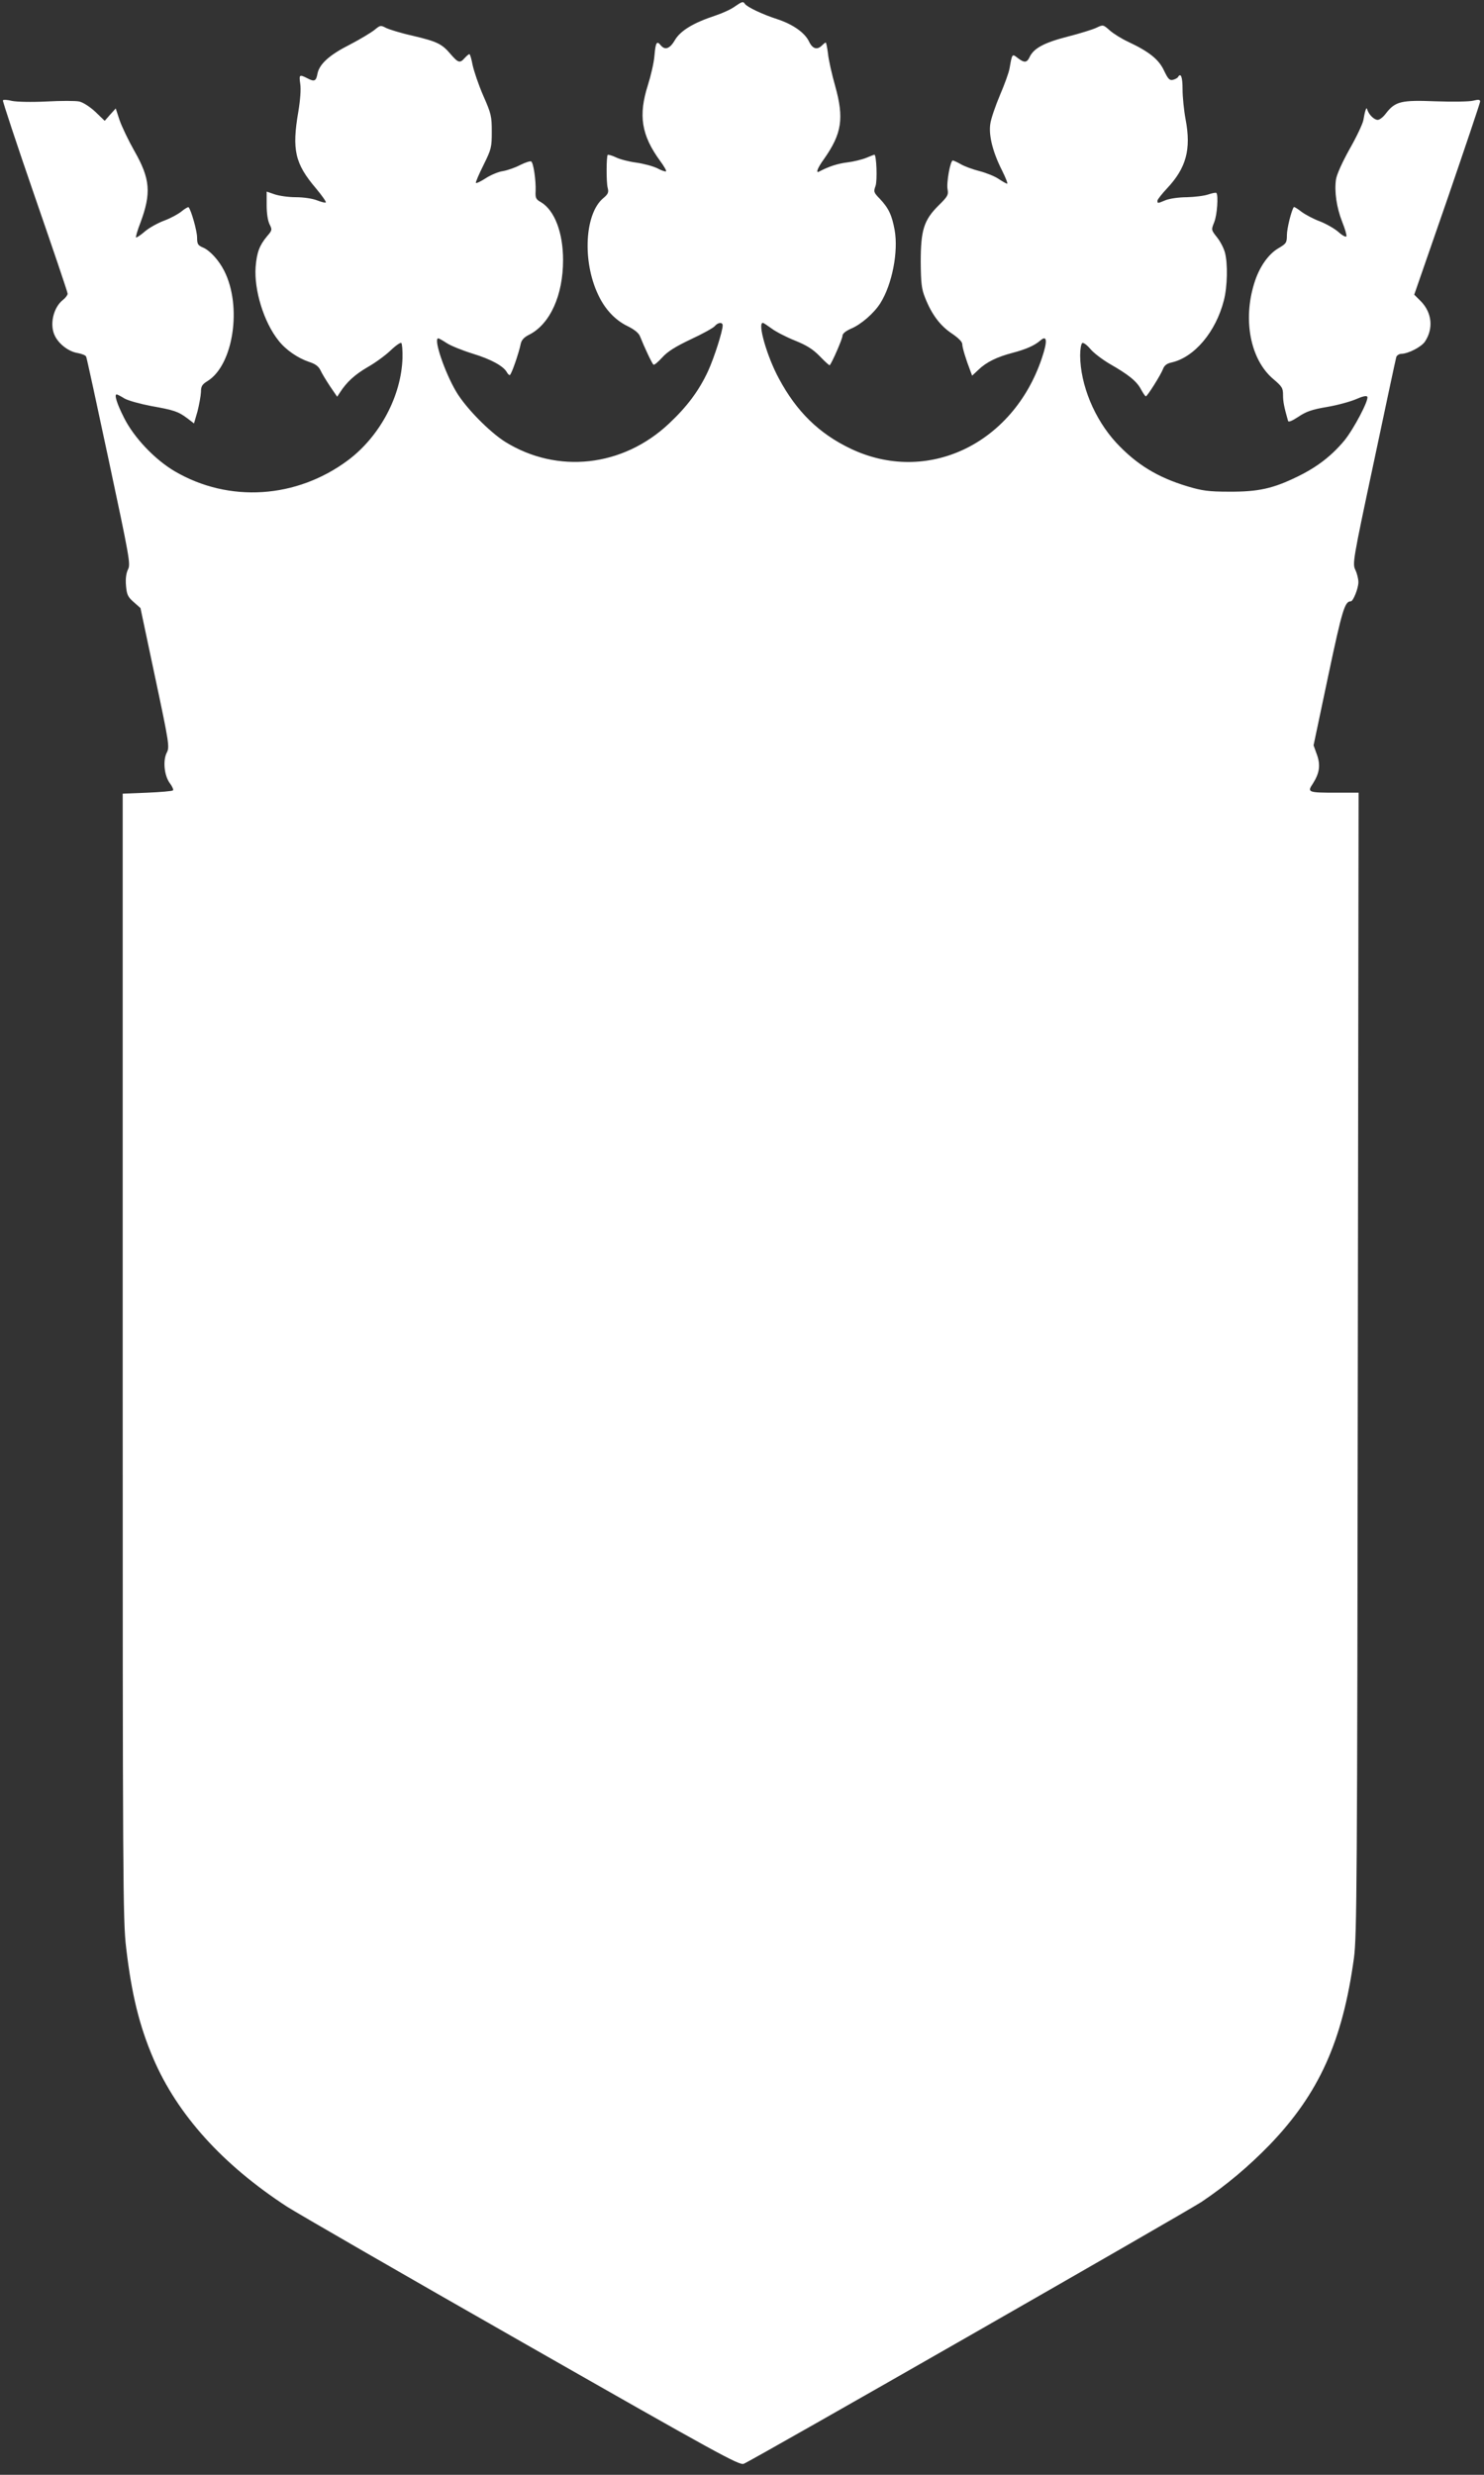
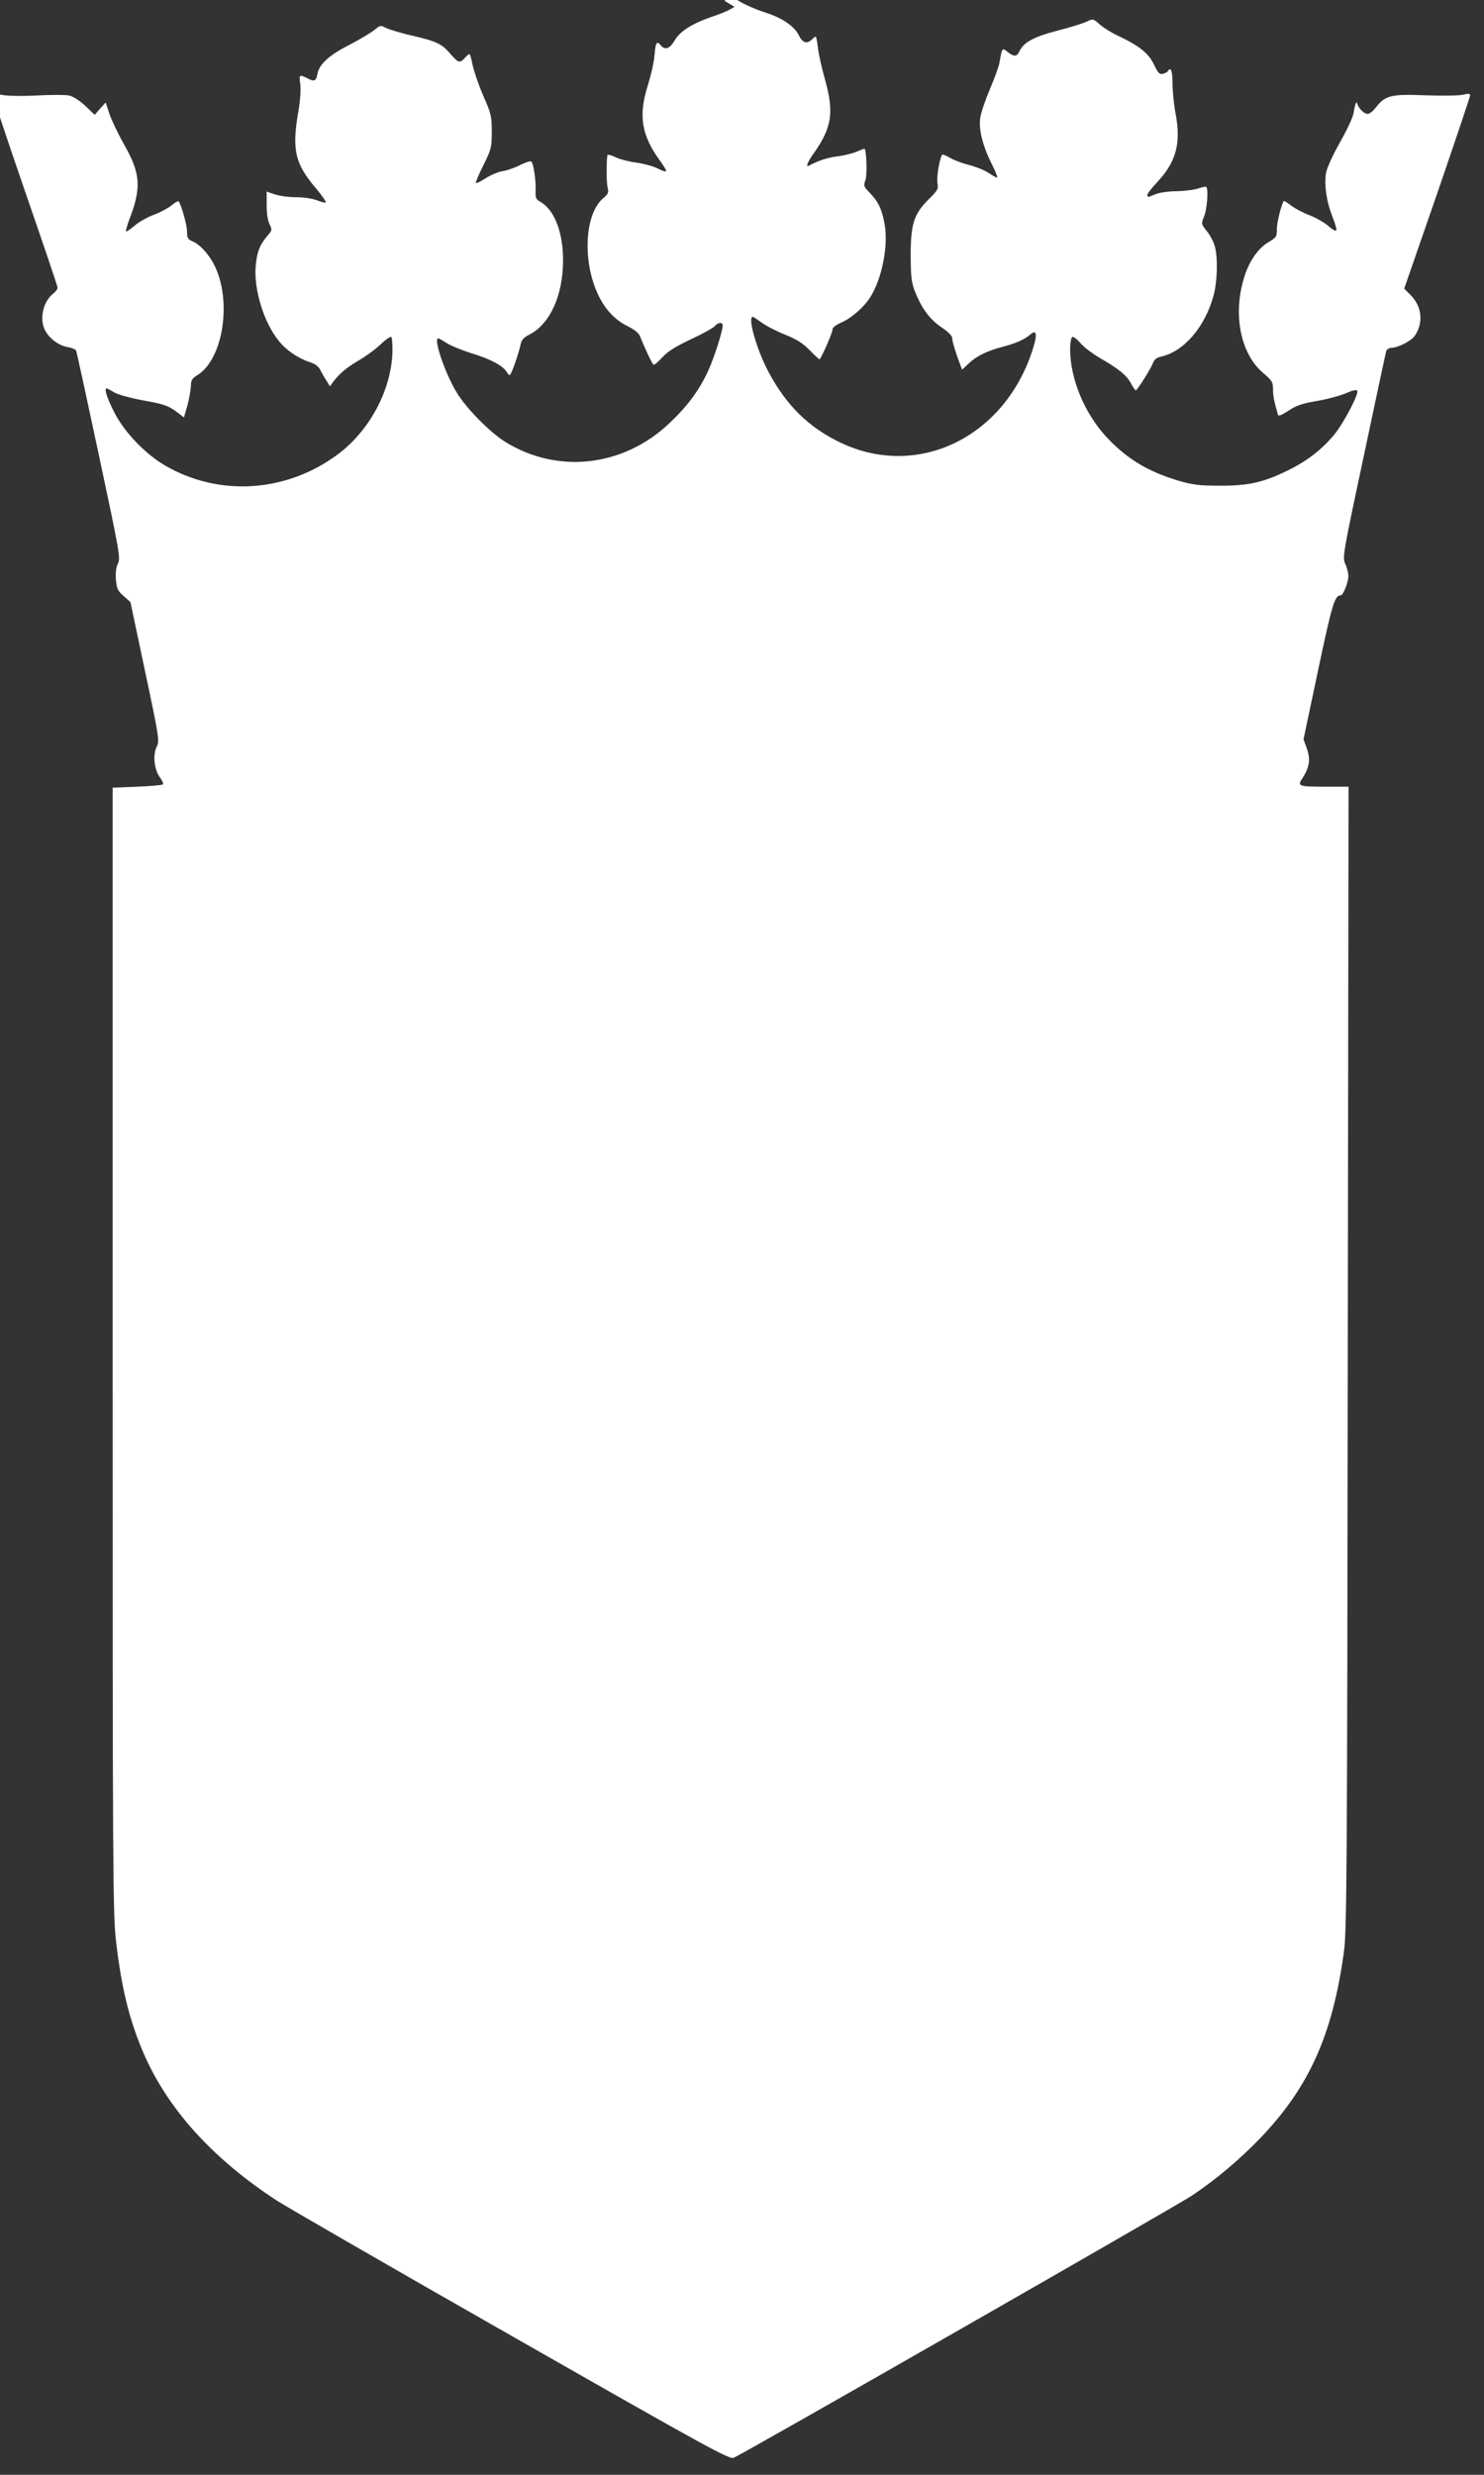
<svg xmlns="http://www.w3.org/2000/svg" version="1.0" width="768pt" height="1280pt" viewBox="0 0 768 1280" preserveAspectRatio="xMidYMid meet">
  <rect x="0" y="0" width="768" height="1280" fill="#333333" stroke="none" />
  <g transform="translate(0,1280) scale(0.1,-0.1)" fill="#ffffff" stroke="none">
-     <path d="M3801 12765 c-19 -14 -64 -34 -100 -46 -112 -37 -179 -77 -208 -126 -26 -45 -51 -54 -73 -28 -21 26 -27 17 -33 -52 -3 -38 -19 -106 -34 -153 -50 -157 -34 -259 63 -392 20 -27 34 -51 31 -54 -3 -3 -24 4 -46 16 -23 11 -72 24 -109 29 -37 5 -84 17 -104 27 -21 10 -40 15 -43 13 -7 -8 -8 -141 0 -171 6 -23 2 -32 -23 -53 -96 -80 -109 -325 -27 -498 35 -76 88 -132 151 -163 37 -18 59 -36 66 -53 23 -58 63 -143 70 -147 4 -3 24 14 45 37 28 31 68 56 148 94 61 28 116 59 124 68 16 20 41 22 41 4 0 -30 -44 -167 -75 -235 -47 -102 -109 -185 -203 -273 -238 -224 -577 -262 -848 -94 -82 52 -204 176 -253 259 -60 101 -119 276 -93 276 4 0 23 -11 43 -24 19 -13 80 -38 135 -55 95 -29 159 -64 177 -96 4 -8 11 -15 15 -15 8 0 47 113 57 162 4 19 17 34 44 47 108 55 175 204 175 386 0 142 -44 257 -114 299 -27 15 -30 22 -28 59 2 53 -11 145 -23 152 -4 3 -30 -5 -56 -18 -26 -14 -67 -28 -90 -32 -23 -3 -63 -20 -88 -36 -26 -17 -49 -28 -52 -25 -3 2 15 44 39 92 41 83 43 92 43 173 0 80 -3 93 -44 186 -24 55 -48 126 -55 158 -6 31 -13 57 -17 57 -3 0 -14 -9 -24 -20 -25 -28 -33 -26 -73 20 -45 53 -69 65 -196 95 -59 13 -120 32 -137 40 -29 15 -31 15 -60 -9 -17 -14 -75 -49 -129 -77 -105 -53 -157 -100 -167 -150 -7 -39 -16 -43 -52 -24 -42 21 -44 20 -37 -30 4 -27 0 -82 -10 -142 -34 -197 -18 -269 91 -397 31 -37 54 -70 51 -73 -3 -3 -23 2 -46 11 -23 9 -69 16 -109 16 -38 0 -87 7 -110 15 l-41 14 0 -70 c0 -43 6 -81 15 -99 14 -28 14 -31 -13 -62 -39 -47 -53 -83 -59 -158 -9 -119 42 -286 118 -381 38 -49 100 -91 159 -111 32 -10 49 -23 59 -44 7 -16 30 -53 49 -82 l37 -54 15 23 c35 54 77 92 144 131 39 22 92 61 118 86 26 25 51 42 55 38 4 -4 7 -39 6 -78 -6 -196 -117 -404 -280 -527 -267 -200 -617 -223 -898 -59 -104 61 -212 175 -263 277 -37 73 -52 121 -38 121 3 0 21 -9 40 -21 19 -11 81 -28 138 -39 118 -21 140 -28 188 -64 l34 -26 18 62 c9 35 17 80 18 100 0 30 6 40 34 57 134 83 180 387 86 571 -28 55 -74 105 -110 120 -26 11 -30 18 -30 51 0 35 -31 143 -44 157 -3 2 -19 -7 -36 -21 -17 -14 -57 -36 -90 -48 -32 -12 -78 -37 -100 -56 -23 -20 -43 -33 -46 -31 -2 3 7 36 22 74 58 155 52 229 -31 374 -30 53 -64 124 -76 158 l-20 61 -29 -32 -28 -32 -49 47 c-28 26 -64 49 -83 53 -19 4 -95 4 -169 0 -79 -4 -154 -2 -179 3 -23 6 -44 7 -47 3 -2 -4 72 -228 165 -497 93 -269 170 -495 170 -503 0 -7 -11 -22 -24 -32 -51 -40 -71 -131 -41 -188 22 -43 72 -80 117 -87 22 -4 42 -12 44 -19 3 -6 56 -250 118 -541 106 -497 112 -531 99 -558 -10 -20 -14 -48 -11 -84 4 -48 10 -60 40 -86 l35 -31 76 -359 c73 -343 75 -360 60 -389 -21 -41 -13 -119 16 -158 13 -17 20 -34 16 -37 -4 -4 -64 -9 -133 -12 l-127 -5 0 -2910 c0 -2713 1 -2920 18 -3060 28 -239 68 -403 141 -573 124 -289 358 -548 691 -765 55 -35 604 -352 1219 -702 1014 -578 1122 -637 1145 -628 44 17 2288 1301 2370 1355 128 86 242 182 352 295 255 265 377 535 436 966 15 111 17 386 20 3075 l4 2952 -115 0 c-148 0 -152 2 -121 48 34 54 40 95 20 150 l-17 47 76 360 c73 345 86 385 117 385 12 0 39 67 39 99 0 17 -7 45 -16 64 -15 32 -13 47 96 558 61 288 113 532 116 542 3 9 15 17 27 17 36 1 104 36 122 64 44 67 36 148 -21 207 l-35 35 171 493 c93 271 170 499 170 506 0 10 -9 11 -37 4 -21 -5 -108 -6 -194 -3 -176 7 -208 0 -256 -62 -14 -19 -33 -34 -43 -34 -18 0 -44 25 -53 50 -4 13 -5 13 -10 0 -3 -8 -8 -31 -11 -50 -3 -19 -35 -87 -71 -150 -38 -68 -67 -132 -71 -158 -9 -63 3 -145 32 -219 14 -35 24 -68 22 -75 -2 -6 -20 3 -40 21 -20 18 -64 43 -97 56 -33 12 -76 35 -96 50 -19 15 -37 26 -39 24 -12 -15 -36 -110 -36 -145 0 -39 -3 -44 -44 -68 -53 -31 -100 -99 -125 -181 -60 -192 -19 -396 98 -495 46 -39 51 -47 51 -83 0 -34 5 -61 26 -134 2 -8 21 0 53 21 40 27 70 38 148 51 54 9 122 28 150 40 34 15 55 20 59 13 10 -15 -70 -167 -119 -227 -66 -79 -141 -137 -242 -186 -127 -62 -203 -79 -355 -78 -105 0 -139 5 -213 27 -157 47 -266 114 -371 227 -112 122 -185 298 -186 451 0 31 5 60 11 64 6 3 24 -10 41 -30 16 -20 62 -55 101 -78 98 -56 140 -90 162 -132 11 -20 22 -36 25 -36 8 1 78 112 89 142 7 18 20 28 43 33 118 26 230 157 272 322 18 70 21 190 5 248 -6 22 -24 57 -41 78 -30 38 -30 38 -14 78 15 37 22 139 11 151 -3 3 -22 -1 -43 -8 -20 -7 -70 -13 -110 -14 -41 0 -88 -7 -109 -15 -43 -18 -43 -18 -43 -3 0 6 22 34 49 63 100 106 126 202 97 356 -9 47 -16 118 -16 157 0 65 -9 88 -24 63 -3 -5 -15 -11 -26 -14 -17 -4 -25 4 -46 48 -27 58 -77 98 -188 150 -32 15 -74 41 -93 58 -34 30 -34 30 -70 13 -19 -9 -87 -30 -150 -46 -120 -31 -174 -60 -195 -106 -14 -29 -27 -30 -61 -4 -29 23 -29 23 -42 -52 -3 -21 -26 -84 -50 -140 -24 -57 -47 -124 -50 -149 -9 -59 13 -146 60 -239 19 -38 32 -70 27 -70 -4 0 -23 11 -43 24 -20 14 -65 32 -100 41 -35 9 -79 25 -97 36 -18 10 -37 19 -41 19 -13 0 -34 -116 -27 -150 5 -28 0 -37 -47 -83 -76 -76 -92 -127 -92 -292 1 -110 4 -139 23 -186 34 -86 78 -144 138 -184 34 -23 54 -43 54 -55 0 -17 17 -74 42 -139 l9 -24 32 30 c41 40 97 67 177 88 69 18 114 38 143 63 36 32 39 -1 9 -90 -150 -447 -596 -657 -991 -468 -163 78 -279 192 -370 362 -62 114 -112 289 -83 288 4 0 24 -14 45 -29 21 -16 75 -44 120 -62 62 -25 94 -45 130 -82 26 -27 49 -48 51 -46 13 15 66 137 66 152 0 11 15 24 44 37 53 22 120 81 152 132 61 97 94 266 74 378 -14 77 -31 113 -76 161 -32 33 -34 37 -23 67 10 28 5 162 -6 162 -1 0 -20 -7 -41 -16 -22 -9 -66 -20 -99 -24 -50 -6 -96 -21 -147 -48 -18 -9 -6 21 26 65 93 132 105 211 58 379 -17 60 -34 135 -37 167 -4 31 -9 57 -12 57 -2 0 -11 -7 -19 -15 -25 -25 -49 -18 -67 20 -22 46 -83 89 -165 116 -75 24 -157 63 -167 79 -9 14 -15 12 -54 -15z" />
+     <path d="M3801 12765 c-19 -14 -64 -34 -100 -46 -112 -37 -179 -77 -208 -126 -26 -45 -51 -54 -73 -28 -21 26 -27 17 -33 -52 -3 -38 -19 -106 -34 -153 -50 -157 -34 -259 63 -392 20 -27 34 -51 31 -54 -3 -3 -24 4 -46 16 -23 11 -72 24 -109 29 -37 5 -84 17 -104 27 -21 10 -40 15 -43 13 -7 -8 -8 -141 0 -171 6 -23 2 -32 -23 -53 -96 -80 -109 -325 -27 -498 35 -76 88 -132 151 -163 37 -18 59 -36 66 -53 23 -58 63 -143 70 -147 4 -3 24 14 45 37 28 31 68 56 148 94 61 28 116 59 124 68 16 20 41 22 41 4 0 -30 -44 -167 -75 -235 -47 -102 -109 -185 -203 -273 -238 -224 -577 -262 -848 -94 -82 52 -204 176 -253 259 -60 101 -119 276 -93 276 4 0 23 -11 43 -24 19 -13 80 -38 135 -55 95 -29 159 -64 177 -96 4 -8 11 -15 15 -15 8 0 47 113 57 162 4 19 17 34 44 47 108 55 175 204 175 386 0 142 -44 257 -114 299 -27 15 -30 22 -28 59 2 53 -11 145 -23 152 -4 3 -30 -5 -56 -18 -26 -14 -67 -28 -90 -32 -23 -3 -63 -20 -88 -36 -26 -17 -49 -28 -52 -25 -3 2 15 44 39 92 41 83 43 92 43 173 0 80 -3 93 -44 186 -24 55 -48 126 -55 158 -6 31 -13 57 -17 57 -3 0 -14 -9 -24 -20 -25 -28 -33 -26 -73 20 -45 53 -69 65 -196 95 -59 13 -120 32 -137 40 -29 15 -31 15 -60 -9 -17 -14 -75 -49 -129 -77 -105 -53 -157 -100 -167 -150 -7 -39 -16 -43 -52 -24 -42 21 -44 20 -37 -30 4 -27 0 -82 -10 -142 -34 -197 -18 -269 91 -397 31 -37 54 -70 51 -73 -3 -3 -23 2 -46 11 -23 9 -69 16 -109 16 -38 0 -87 7 -110 15 l-41 14 0 -70 c0 -43 6 -81 15 -99 14 -28 14 -31 -13 -62 -39 -47 -53 -83 -59 -158 -9 -119 42 -286 118 -381 38 -49 100 -91 159 -111 32 -10 49 -23 59 -44 7 -16 30 -53 49 -82 c35 54 77 92 144 131 39 22 92 61 118 86 26 25 51 42 55 38 4 -4 7 -39 6 -78 -6 -196 -117 -404 -280 -527 -267 -200 -617 -223 -898 -59 -104 61 -212 175 -263 277 -37 73 -52 121 -38 121 3 0 21 -9 40 -21 19 -11 81 -28 138 -39 118 -21 140 -28 188 -64 l34 -26 18 62 c9 35 17 80 18 100 0 30 6 40 34 57 134 83 180 387 86 571 -28 55 -74 105 -110 120 -26 11 -30 18 -30 51 0 35 -31 143 -44 157 -3 2 -19 -7 -36 -21 -17 -14 -57 -36 -90 -48 -32 -12 -78 -37 -100 -56 -23 -20 -43 -33 -46 -31 -2 3 7 36 22 74 58 155 52 229 -31 374 -30 53 -64 124 -76 158 l-20 61 -29 -32 -28 -32 -49 47 c-28 26 -64 49 -83 53 -19 4 -95 4 -169 0 -79 -4 -154 -2 -179 3 -23 6 -44 7 -47 3 -2 -4 72 -228 165 -497 93 -269 170 -495 170 -503 0 -7 -11 -22 -24 -32 -51 -40 -71 -131 -41 -188 22 -43 72 -80 117 -87 22 -4 42 -12 44 -19 3 -6 56 -250 118 -541 106 -497 112 -531 99 -558 -10 -20 -14 -48 -11 -84 4 -48 10 -60 40 -86 l35 -31 76 -359 c73 -343 75 -360 60 -389 -21 -41 -13 -119 16 -158 13 -17 20 -34 16 -37 -4 -4 -64 -9 -133 -12 l-127 -5 0 -2910 c0 -2713 1 -2920 18 -3060 28 -239 68 -403 141 -573 124 -289 358 -548 691 -765 55 -35 604 -352 1219 -702 1014 -578 1122 -637 1145 -628 44 17 2288 1301 2370 1355 128 86 242 182 352 295 255 265 377 535 436 966 15 111 17 386 20 3075 l4 2952 -115 0 c-148 0 -152 2 -121 48 34 54 40 95 20 150 l-17 47 76 360 c73 345 86 385 117 385 12 0 39 67 39 99 0 17 -7 45 -16 64 -15 32 -13 47 96 558 61 288 113 532 116 542 3 9 15 17 27 17 36 1 104 36 122 64 44 67 36 148 -21 207 l-35 35 171 493 c93 271 170 499 170 506 0 10 -9 11 -37 4 -21 -5 -108 -6 -194 -3 -176 7 -208 0 -256 -62 -14 -19 -33 -34 -43 -34 -18 0 -44 25 -53 50 -4 13 -5 13 -10 0 -3 -8 -8 -31 -11 -50 -3 -19 -35 -87 -71 -150 -38 -68 -67 -132 -71 -158 -9 -63 3 -145 32 -219 14 -35 24 -68 22 -75 -2 -6 -20 3 -40 21 -20 18 -64 43 -97 56 -33 12 -76 35 -96 50 -19 15 -37 26 -39 24 -12 -15 -36 -110 -36 -145 0 -39 -3 -44 -44 -68 -53 -31 -100 -99 -125 -181 -60 -192 -19 -396 98 -495 46 -39 51 -47 51 -83 0 -34 5 -61 26 -134 2 -8 21 0 53 21 40 27 70 38 148 51 54 9 122 28 150 40 34 15 55 20 59 13 10 -15 -70 -167 -119 -227 -66 -79 -141 -137 -242 -186 -127 -62 -203 -79 -355 -78 -105 0 -139 5 -213 27 -157 47 -266 114 -371 227 -112 122 -185 298 -186 451 0 31 5 60 11 64 6 3 24 -10 41 -30 16 -20 62 -55 101 -78 98 -56 140 -90 162 -132 11 -20 22 -36 25 -36 8 1 78 112 89 142 7 18 20 28 43 33 118 26 230 157 272 322 18 70 21 190 5 248 -6 22 -24 57 -41 78 -30 38 -30 38 -14 78 15 37 22 139 11 151 -3 3 -22 -1 -43 -8 -20 -7 -70 -13 -110 -14 -41 0 -88 -7 -109 -15 -43 -18 -43 -18 -43 -3 0 6 22 34 49 63 100 106 126 202 97 356 -9 47 -16 118 -16 157 0 65 -9 88 -24 63 -3 -5 -15 -11 -26 -14 -17 -4 -25 4 -46 48 -27 58 -77 98 -188 150 -32 15 -74 41 -93 58 -34 30 -34 30 -70 13 -19 -9 -87 -30 -150 -46 -120 -31 -174 -60 -195 -106 -14 -29 -27 -30 -61 -4 -29 23 -29 23 -42 -52 -3 -21 -26 -84 -50 -140 -24 -57 -47 -124 -50 -149 -9 -59 13 -146 60 -239 19 -38 32 -70 27 -70 -4 0 -23 11 -43 24 -20 14 -65 32 -100 41 -35 9 -79 25 -97 36 -18 10 -37 19 -41 19 -13 0 -34 -116 -27 -150 5 -28 0 -37 -47 -83 -76 -76 -92 -127 -92 -292 1 -110 4 -139 23 -186 34 -86 78 -144 138 -184 34 -23 54 -43 54 -55 0 -17 17 -74 42 -139 l9 -24 32 30 c41 40 97 67 177 88 69 18 114 38 143 63 36 32 39 -1 9 -90 -150 -447 -596 -657 -991 -468 -163 78 -279 192 -370 362 -62 114 -112 289 -83 288 4 0 24 -14 45 -29 21 -16 75 -44 120 -62 62 -25 94 -45 130 -82 26 -27 49 -48 51 -46 13 15 66 137 66 152 0 11 15 24 44 37 53 22 120 81 152 132 61 97 94 266 74 378 -14 77 -31 113 -76 161 -32 33 -34 37 -23 67 10 28 5 162 -6 162 -1 0 -20 -7 -41 -16 -22 -9 -66 -20 -99 -24 -50 -6 -96 -21 -147 -48 -18 -9 -6 21 26 65 93 132 105 211 58 379 -17 60 -34 135 -37 167 -4 31 -9 57 -12 57 -2 0 -11 -7 -19 -15 -25 -25 -49 -18 -67 20 -22 46 -83 89 -165 116 -75 24 -157 63 -167 79 -9 14 -15 12 -54 -15z" />
  </g>
</svg>